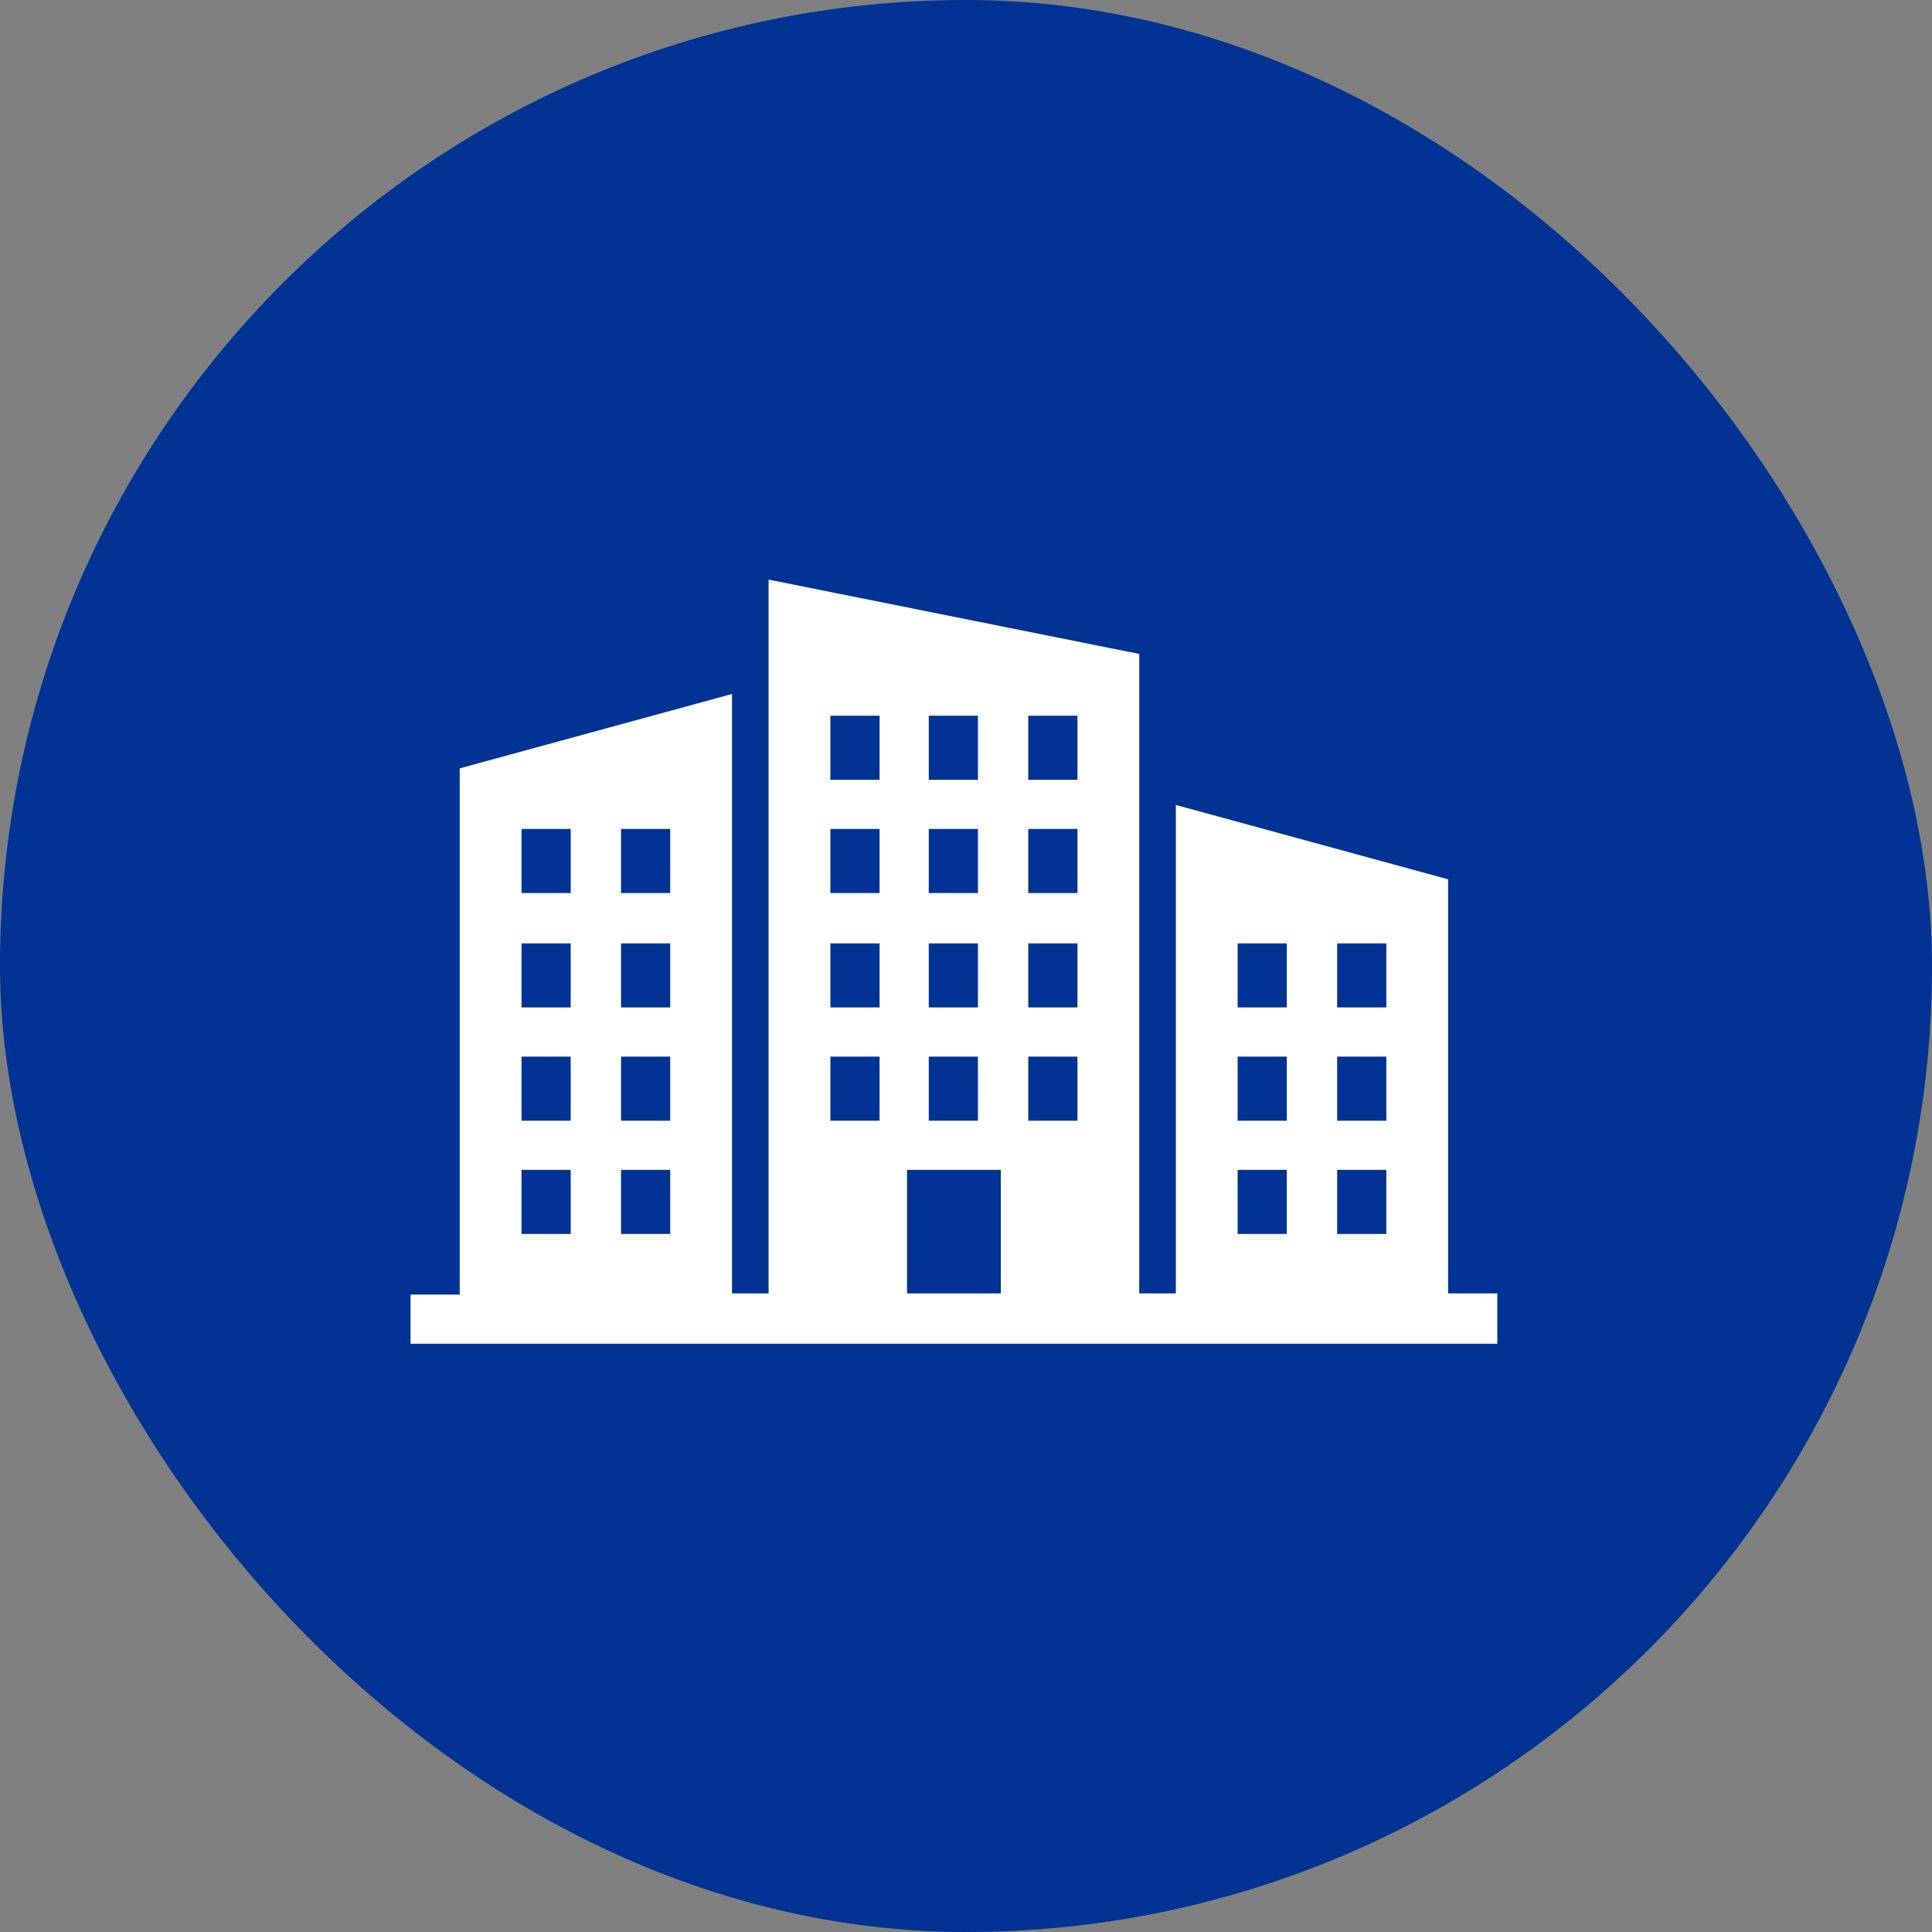
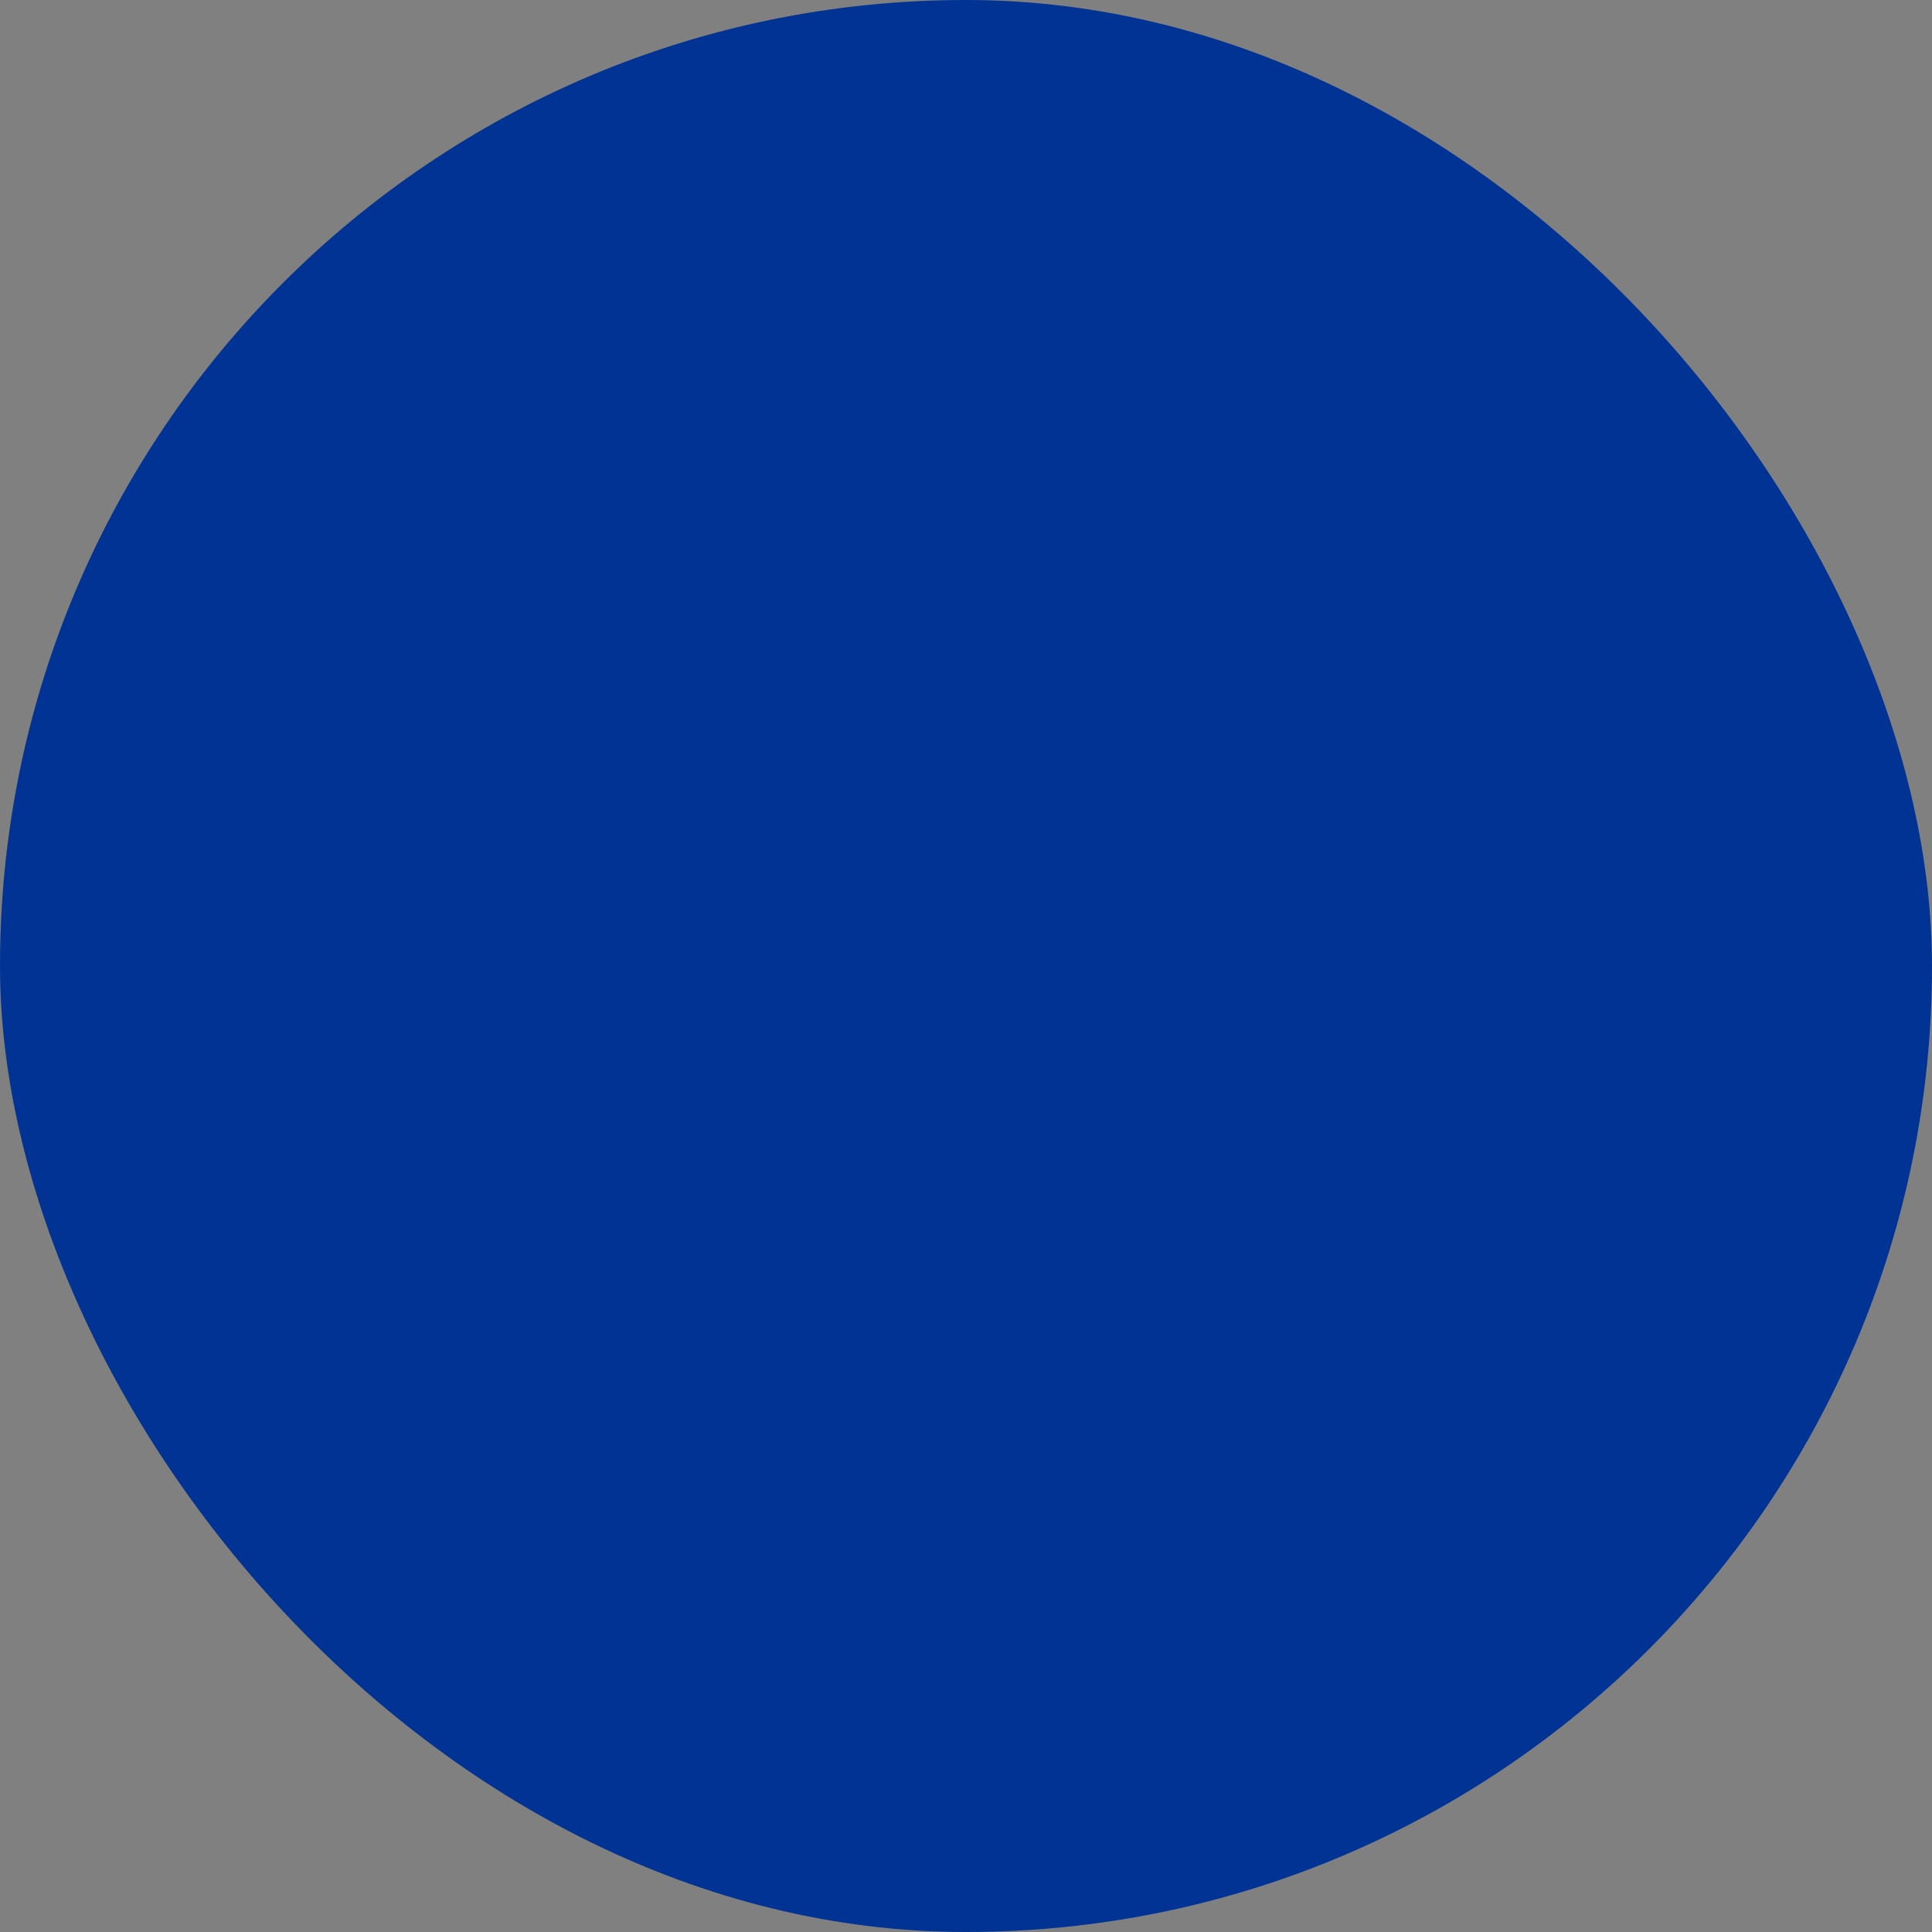
<svg xmlns="http://www.w3.org/2000/svg" width="120" height="120" viewBox="0 0 120 120" fill="none">
  <rect x="0" y="0" width="120" height="120" fill="#808080" stroke="none" />
  <rect width="120" height="120" rx="60" fill="#003393" />
-   <path d="M89.945 80.337V54.616L73.034 49.997V80.337H70.76V40.618L47.739 36V80.337H45.466V43.105L28.555 47.724V80.408H25.5V83.463H93V80.337H89.945ZM83.053 58.595H86.108V62.574H83.053V58.595ZM83.053 65.629H86.108V69.608H83.053V65.629ZM83.053 72.663H86.108V76.642H83.053V72.663ZM76.871 58.595H79.926V62.574H76.871V58.595ZM76.871 65.629H79.926V69.608H76.871V65.629ZM76.871 72.663H79.926V76.642H76.871V72.663ZM38.574 51.489H41.629V55.468H38.574V51.489ZM38.574 58.595H41.629V62.574H38.574V58.595ZM38.574 65.629H41.629V69.608H38.574V65.629ZM38.574 72.663H41.629V76.642H38.574V72.663ZM32.392 51.489H35.447V55.468H32.392V51.489ZM32.392 58.595H35.447V62.574H32.392V58.595ZM32.392 65.629H35.447V69.608H32.392V65.629ZM32.392 72.663H35.447V76.642H32.392V72.663ZM63.868 44.455H66.924V48.434H63.868V44.455ZM63.868 51.489H66.924V55.468H63.868V51.489ZM63.868 58.595H66.924V62.574H63.868V58.595ZM63.868 65.629H66.924V69.608H63.868V65.629ZM57.687 44.455H60.742V48.434H57.687V44.455ZM57.687 51.489H60.742V55.468H57.687V51.489ZM57.687 58.595H60.742V62.574H57.687V58.595ZM57.687 65.629H60.742V69.608H57.687V65.629ZM51.576 44.455H54.632V48.434H51.576V44.455ZM51.576 51.489H54.632V55.468H51.576V51.489ZM51.576 58.595H54.632V62.574H51.576V58.595ZM51.576 65.629H54.632V69.608H51.576V65.629ZM56.337 72.663H62.163V80.337H56.337V72.663Z" fill="white" />
</svg>